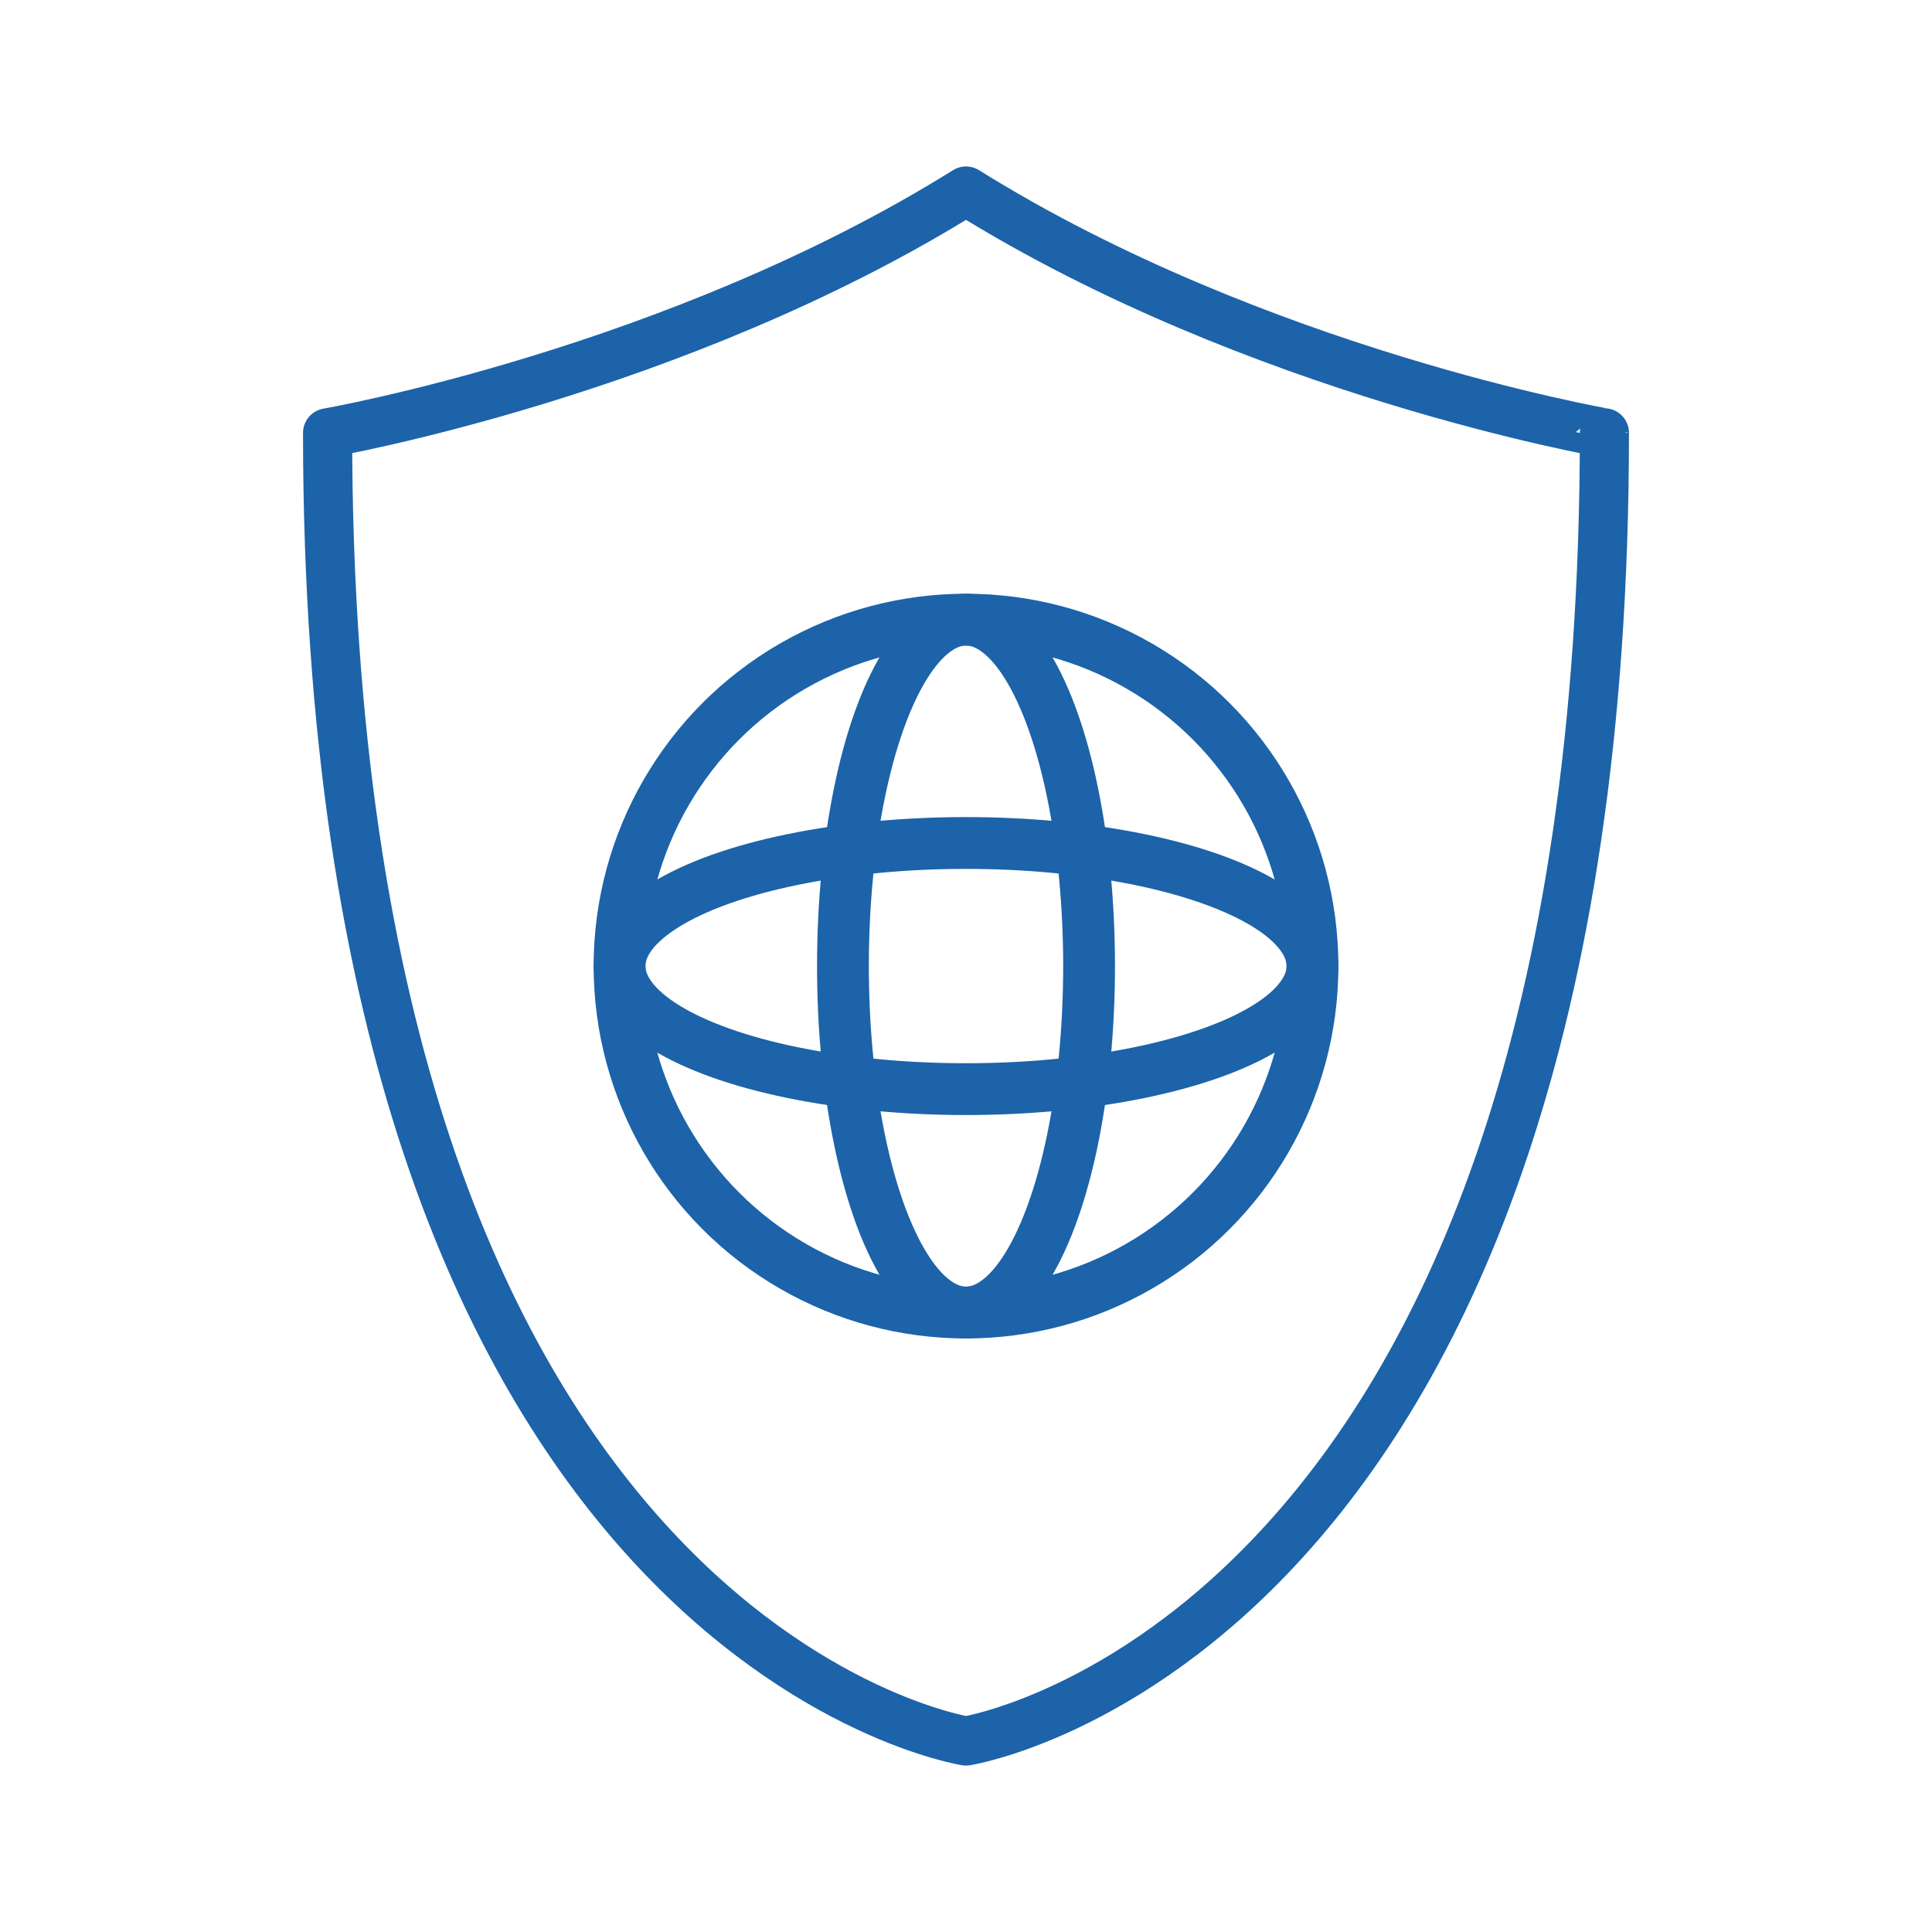
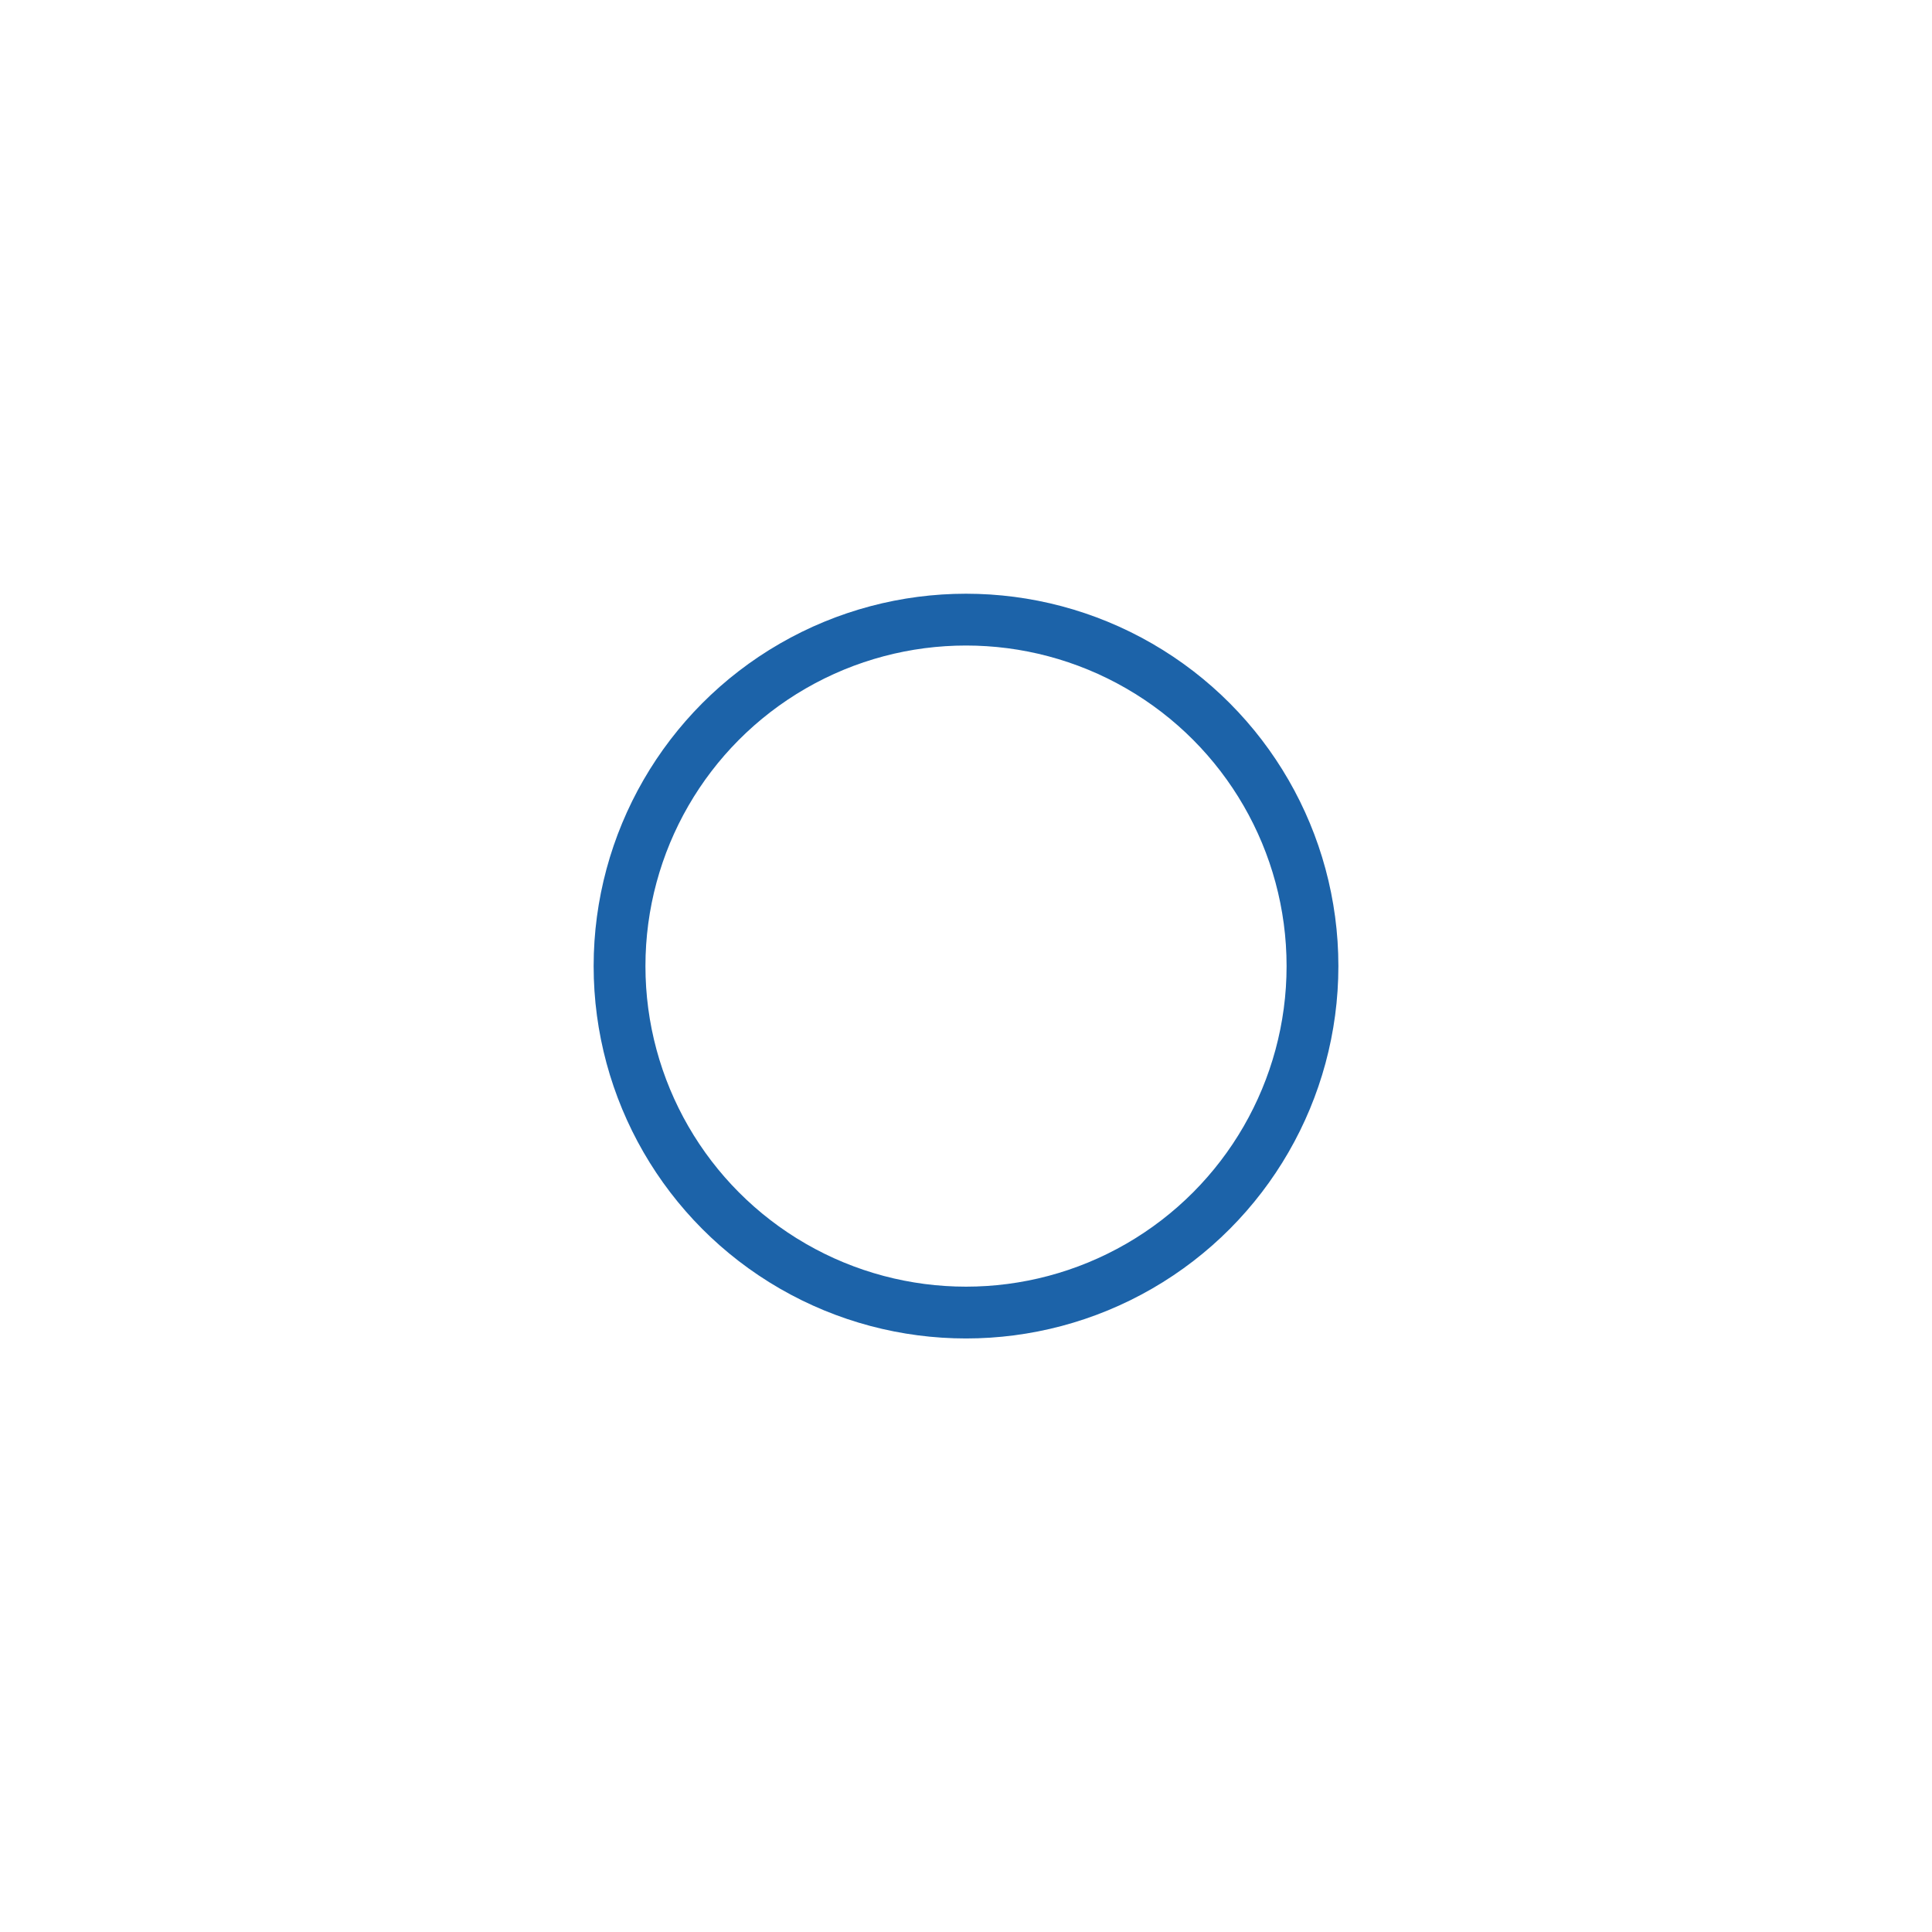
<svg xmlns="http://www.w3.org/2000/svg" version="1.1" id="Layer_1" x="0px" y="0px" width="73.701px" height="73.701px" viewBox="0 0 73.701 73.701" enable-background="new 0 0 73.701 73.701" xml:space="preserve">
  <g>
-     <path fill="none" stroke="#1C63A9" stroke-width="1.874" stroke-linecap="round" stroke-linejoin="round" stroke-miterlimit="10" d="   M36.851,7.287c-11.088,6.92-24.354,9.225-24.354,9.225c0,46.115,24.354,49.903,24.354,49.903s24.353-3.788,24.353-49.903   C61.204,16.512,47.94,14.207,36.851,7.287z" />
    <circle fill="none" stroke="#1C63A9" stroke-width="1.976" stroke-linecap="round" stroke-linejoin="round" stroke-miterlimit="10" cx="36.851" cy="36.854" r="13.217" />
-     <ellipse fill="none" stroke="#1C63A9" stroke-width="1.976" stroke-linecap="round" stroke-linejoin="round" stroke-miterlimit="10" cx="36.851" cy="36.854" rx="4.695" ry="13.216" />
-     <ellipse fill="none" stroke="#1C63A9" stroke-width="1.976" stroke-linecap="round" stroke-linejoin="round" stroke-miterlimit="10" cx="36.851" cy="36.853" rx="13.217" ry="4.695" />
  </g>
</svg>